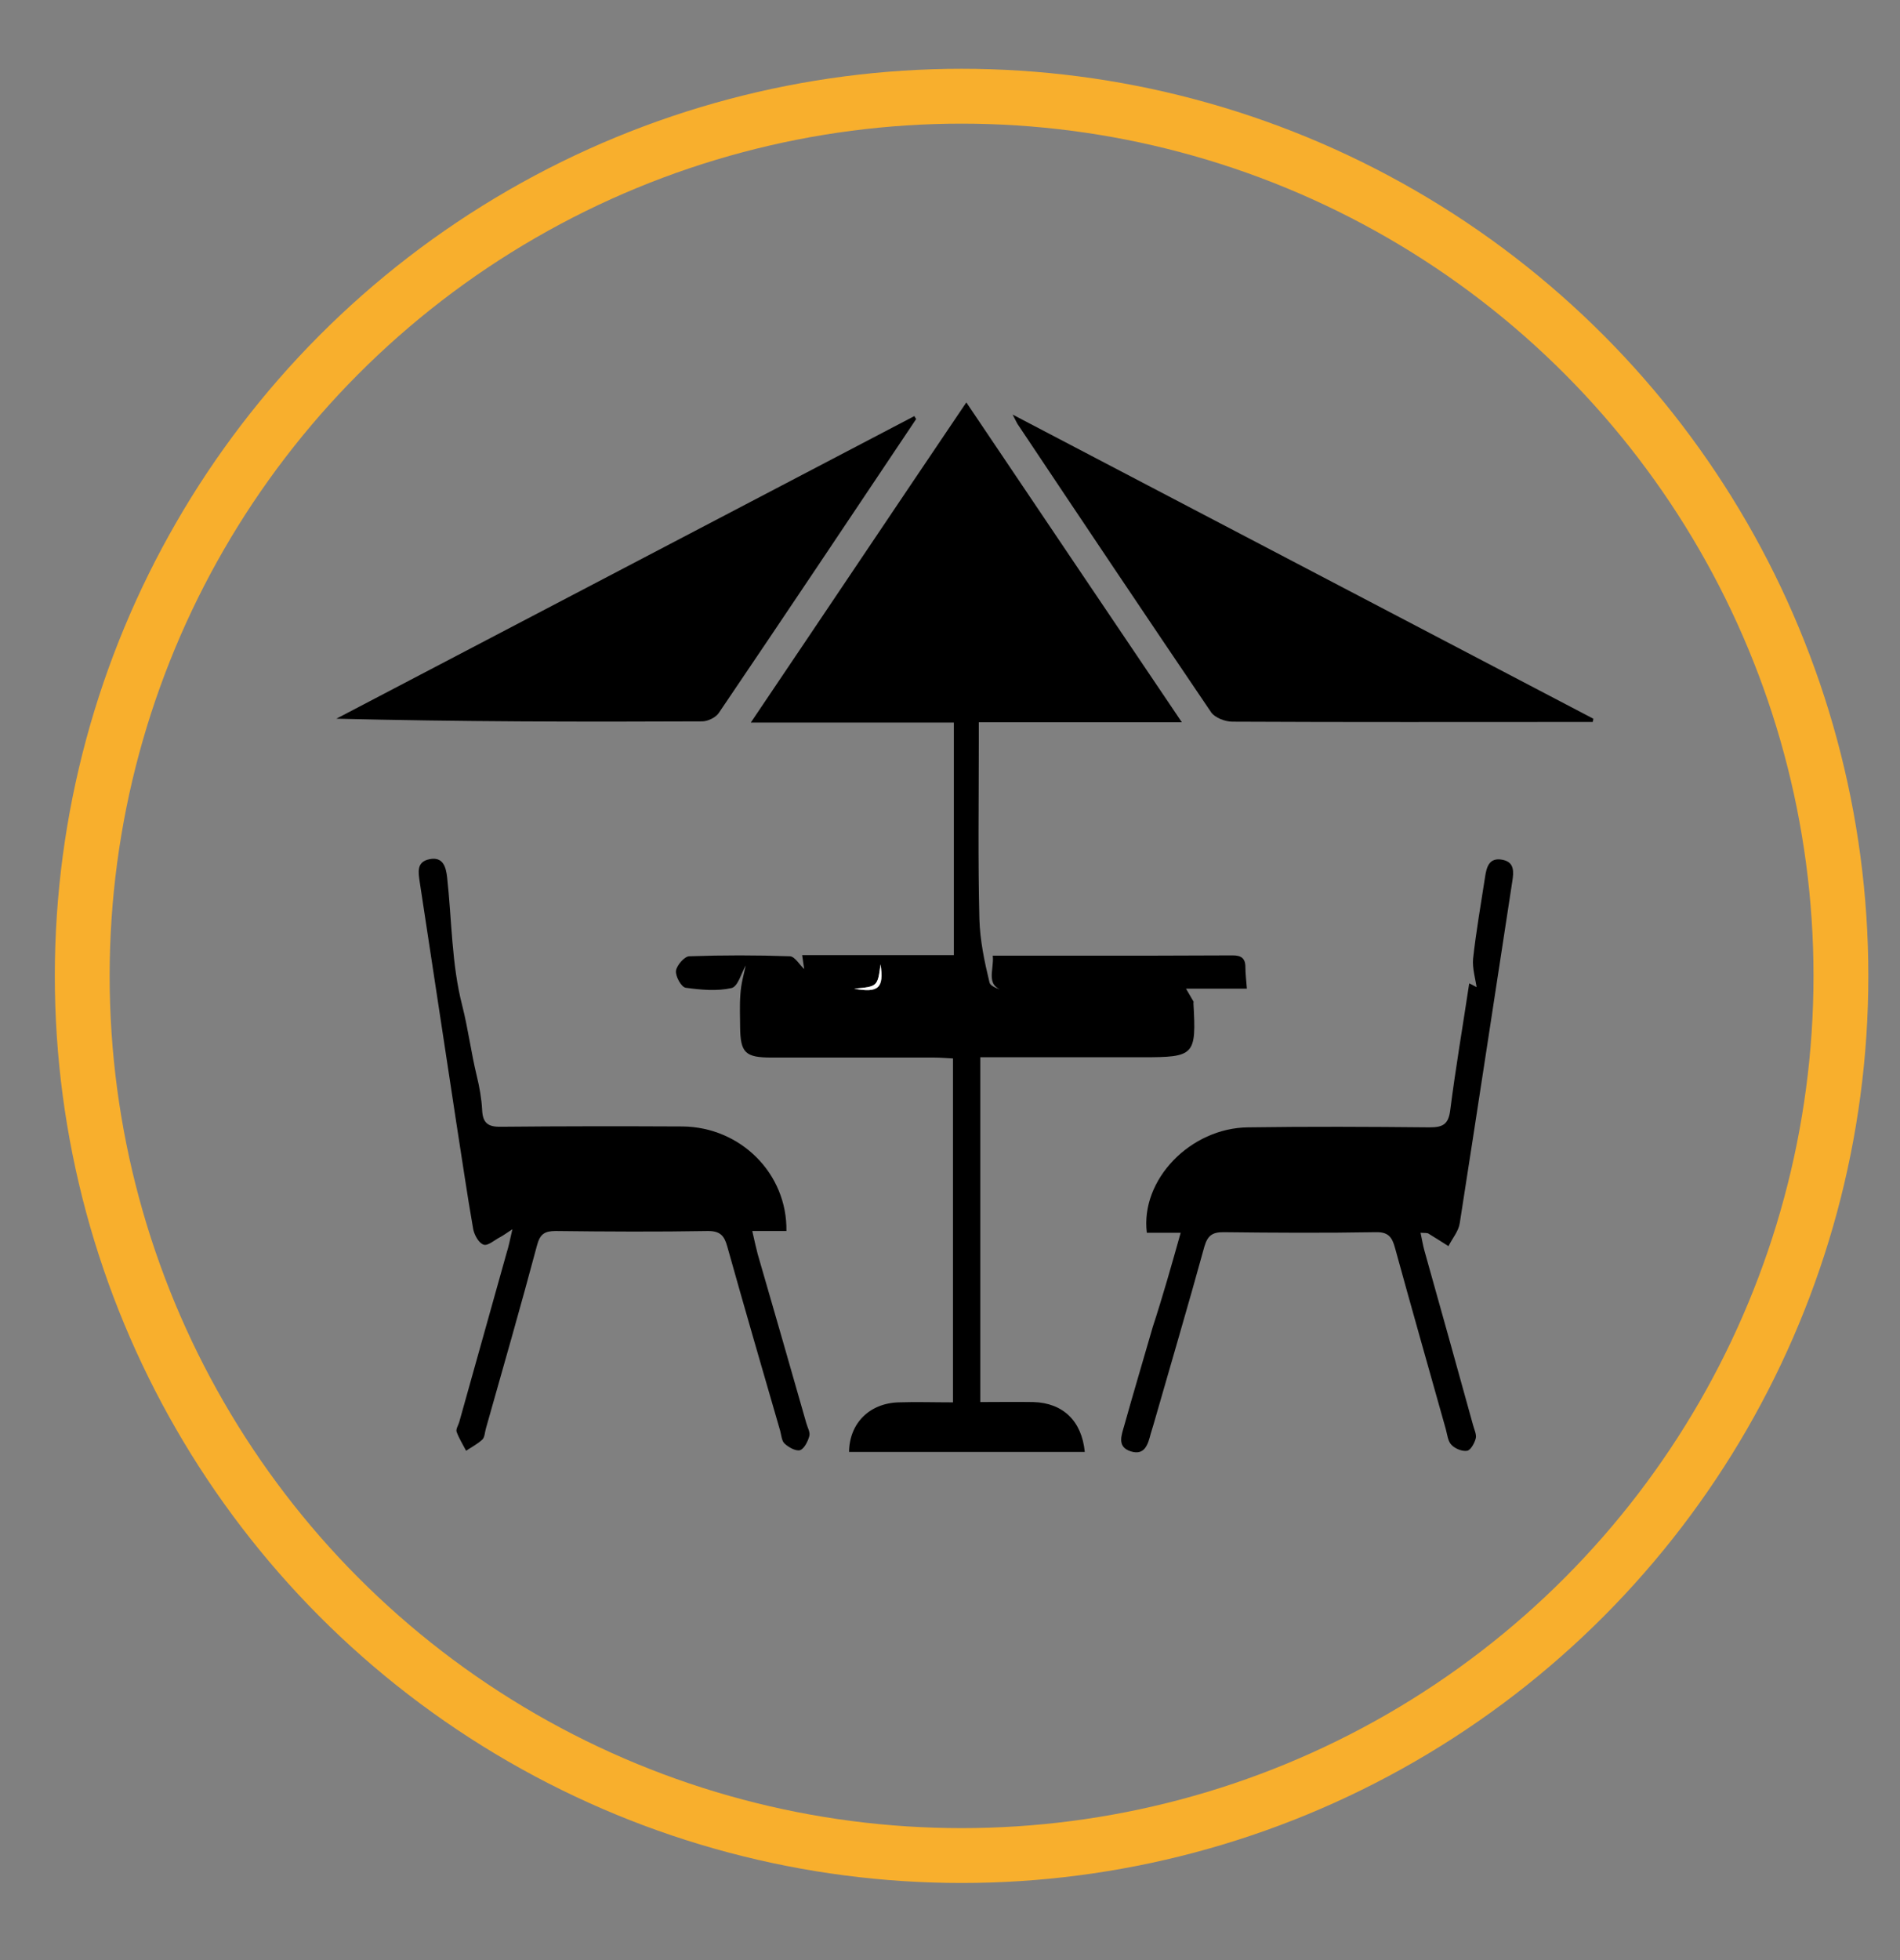
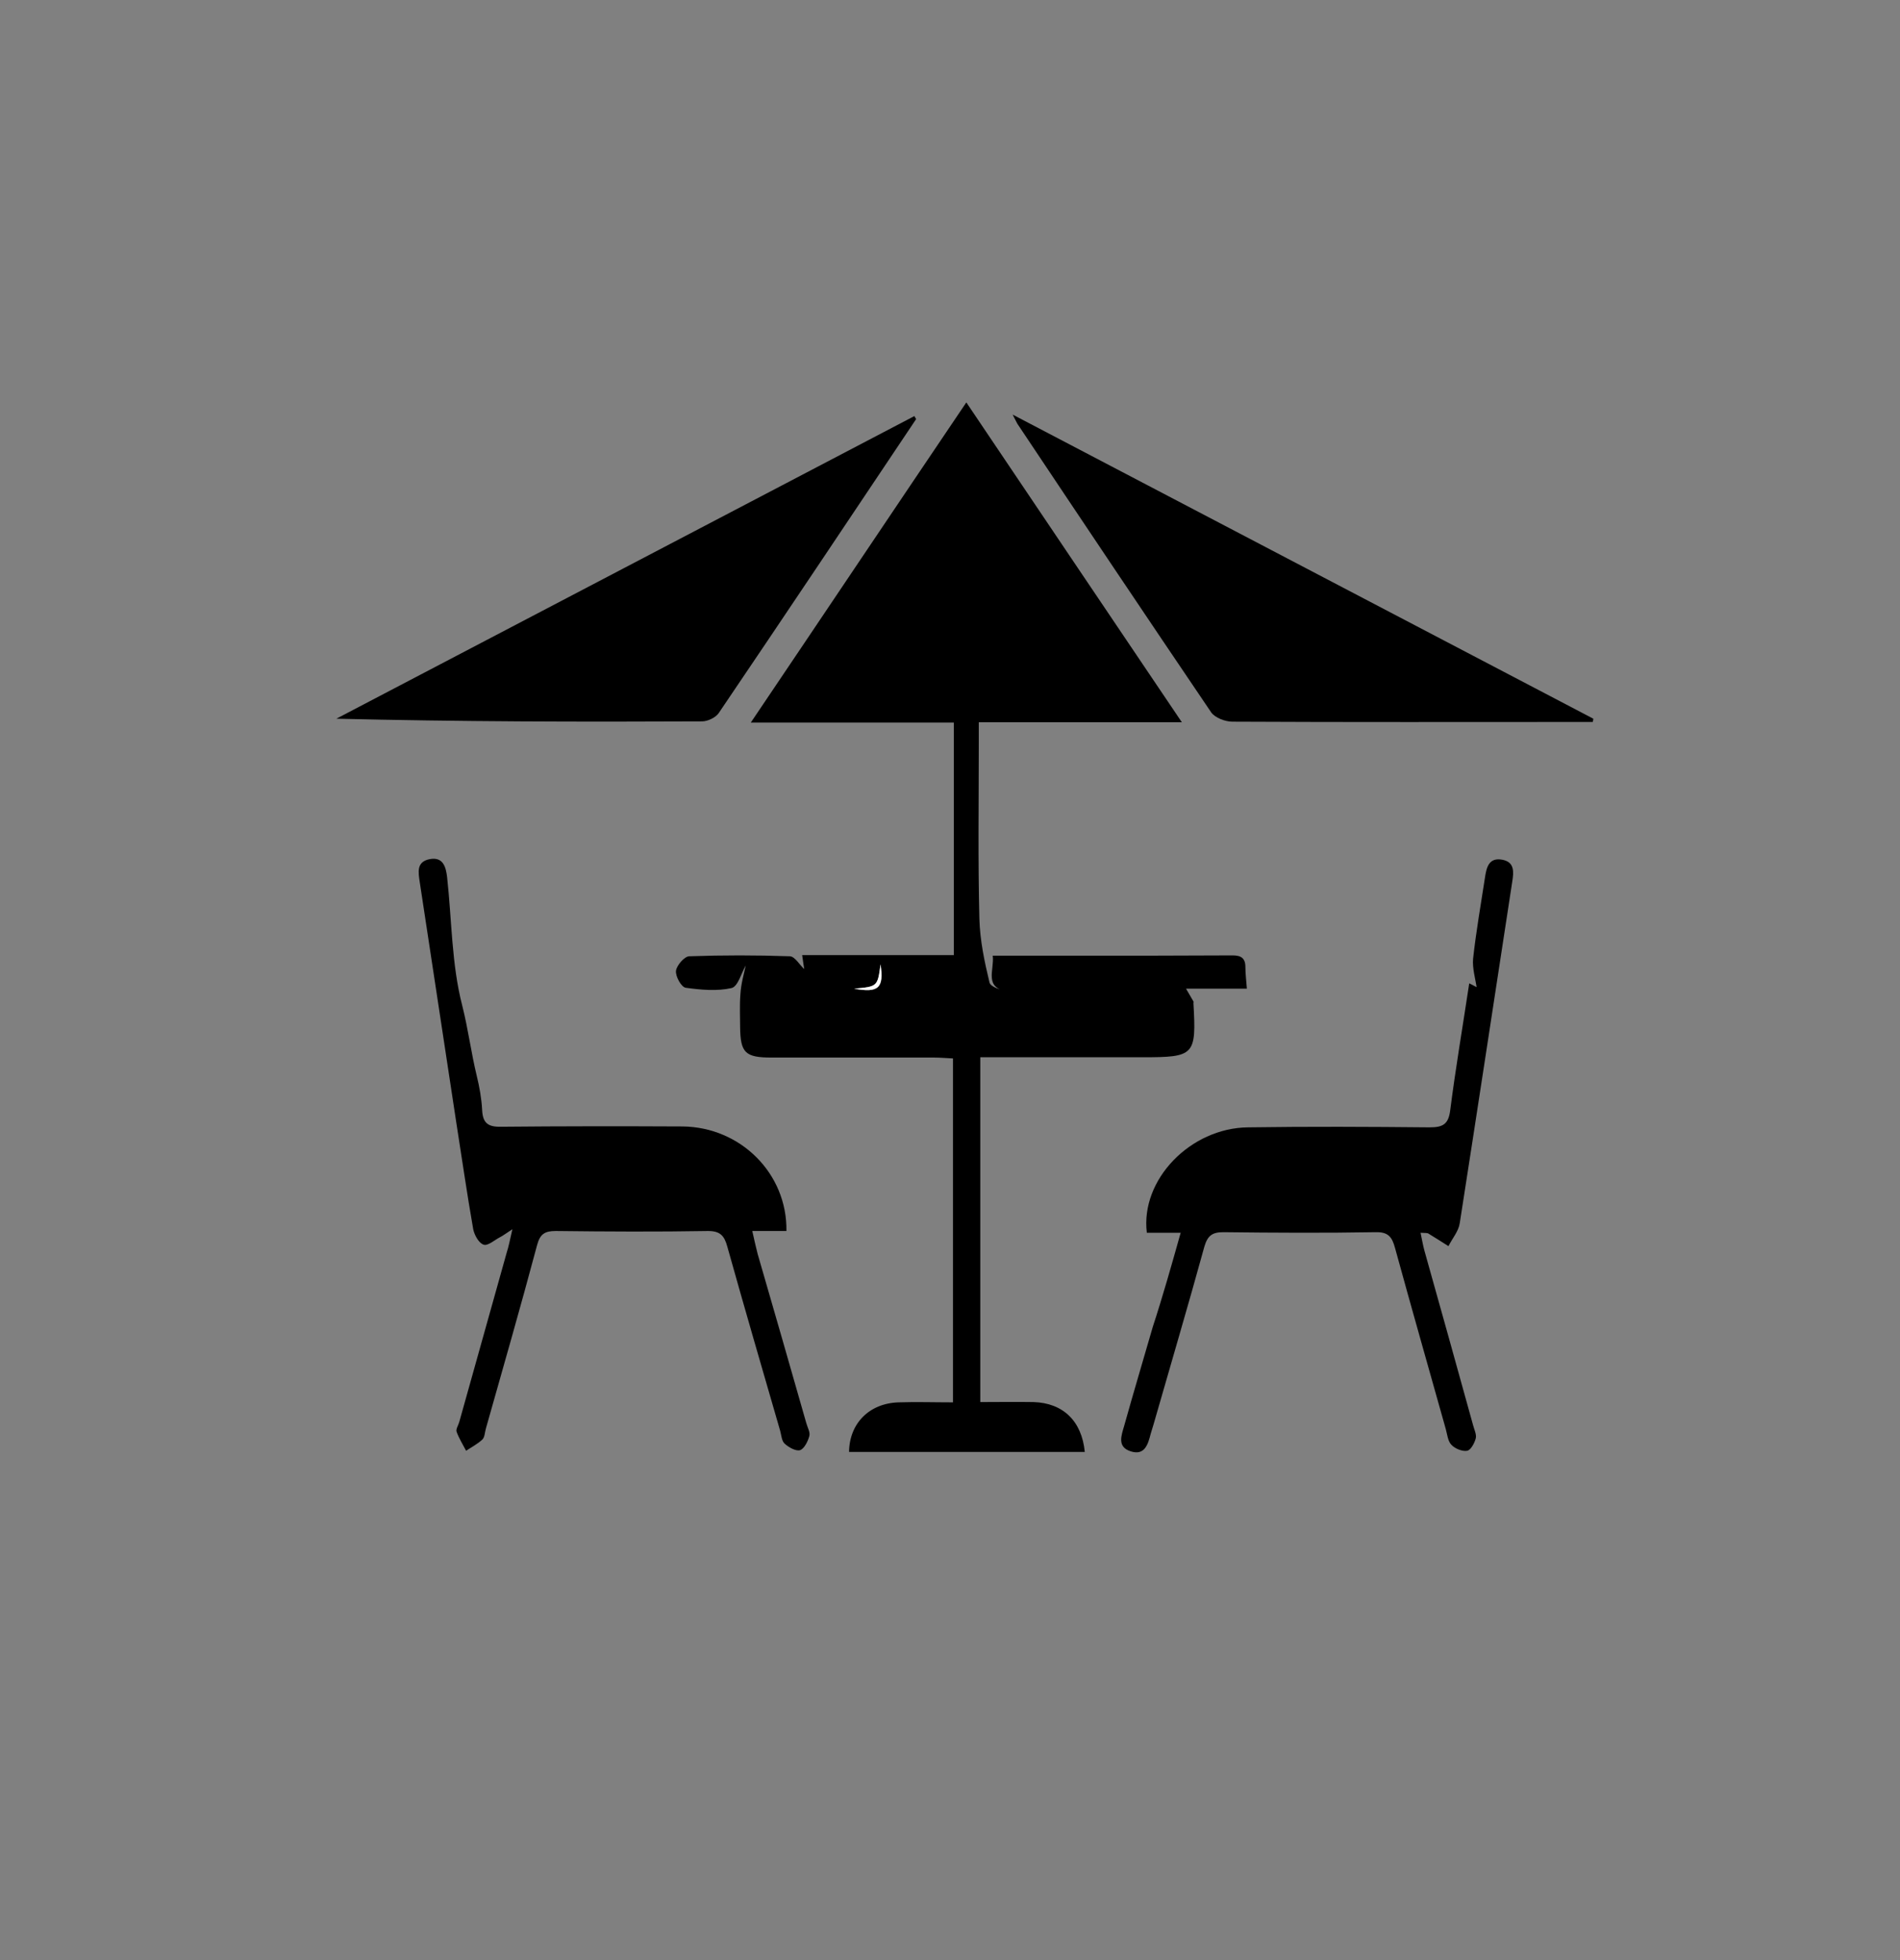
<svg xmlns="http://www.w3.org/2000/svg" version="1.1" id="Capa_1" x="0px" y="0px" viewBox="0 0 64 66" style="enable-background:new 0 0 64 66;" xml:space="preserve">
  <rect x="0" y="0" width="64" height="66" fill="#808080" stroke="none" />
  <style type="text/css">
	.st0{fill:#FFFFFF;}
	.st1{fill:none;stroke:#F8AF2D;stroke-width:1.847;stroke-miterlimit:10;}
</style>
  <g>
    <g id="BzGLP8_1_">
      <g>
        <path d="M25.12,32.51c-0.15,0.25-0.26,0.71-0.48,0.76c-0.49,0.11-1.03,0.06-1.54-0.01c-0.15-0.02-0.35-0.38-0.33-0.57     c0.02-0.18,0.28-0.48,0.44-0.49c1.13-0.04,2.27-0.04,3.4,0c0.17,0.01,0.33,0.3,0.48,0.43c-0.01-0.08-0.04-0.23-0.07-0.47     c1.71,0,3.38,0,5.11,0c0-2.64,0-5.21,0-7.83c-2.28,0-4.5,0-6.84,0c2.45-3.63,4.82-7.17,7.26-10.78c2.42,3.59,4.8,7.13,7.26,10.77     c-2.33,0-4.55,0-6.84,0c0,0.29,0,0.52,0,0.74c0,1.96-0.03,3.92,0.02,5.89c0.02,0.71,0.17,1.43,0.34,2.13     c0.04,0.16,0.38,0.25,0.64,0.31c-0.85-0.12-0.47-0.72-0.53-1.21c0.97,0,1.91,0,2.84,0c1.75,0,3.5,0,5.24-0.01     c0.28,0,0.43,0.09,0.43,0.39c0,0.23,0.03,0.45,0.05,0.73c-0.71,0-1.41,0-2.05,0c0.07,0.12,0.16,0.28,0.25,0.43     c0.01,0.01,0,0.04,0,0.06c0.1,1.76,0.04,1.82-1.72,1.82c-1.8,0-3.61,0-5.46,0c0,3.88,0,7.71,0,11.61c0.61,0,1.2-0.01,1.79,0     c1,0.03,1.63,0.64,1.73,1.68c-2.65,0-5.3,0-7.94,0c0.01-0.96,0.68-1.64,1.67-1.67c0.59-0.02,1.19,0,1.83,0c0-3.88,0-7.71,0-11.58     c-0.22-0.01-0.43-0.03-0.63-0.03c-1.83,0-3.65,0-5.48,0c-0.89,0-1.05-0.16-1.06-1.03c0-0.37-0.02-0.73,0.01-1.1     C24.96,33.12,25.06,32.79,25.12,32.51z M29.66,32.47c-0.1,0.75-0.1,0.75-0.89,0.82C29.6,33.44,29.78,33.27,29.66,32.47z" />
        <path d="M30.86,14.11c-2.21,3.3-4.42,6.61-6.65,9.9c-0.1,0.15-0.37,0.28-0.56,0.28c-4.09,0.02-8.18,0.01-12.32-0.09     c6.49-3.4,12.98-6.79,19.47-10.19C30.82,14.05,30.84,14.08,30.86,14.11z" />
        <path d="M53.65,24.31c-0.14,0-0.29,0-0.43,0c-3.9,0-7.81,0.01-11.71-0.01c-0.24,0-0.58-0.13-0.71-0.31     c-2.19-3.23-4.36-6.47-6.53-9.72c-0.03-0.05-0.05-0.1-0.16-0.31c6.61,3.46,13.08,6.85,19.56,10.24     C53.67,24.23,53.66,24.27,53.65,24.31z" />
        <path d="M39.77,41.51c-0.43,0-0.79,0-1.14,0c-0.22-1.79,1.47-3.53,3.41-3.55c2.04-0.03,4.08-0.02,6.11,0     c0.44,0,0.64-0.09,0.7-0.58c0.18-1.41,0.42-2.81,0.64-4.27c0.17,0.09,0.29,0.15,0.41,0.21c-0.05,0-0.1-0.01-0.15-0.01     c-0.05-0.35-0.16-0.7-0.13-1.03c0.1-0.91,0.26-1.82,0.4-2.73c0.05-0.34,0.13-0.69,0.59-0.6c0.41,0.08,0.38,0.41,0.33,0.73     c-0.59,3.84-1.17,7.67-1.77,11.51c-0.04,0.27-0.25,0.51-0.38,0.77c-0.22-0.14-0.44-0.28-0.67-0.42     c-0.04-0.03-0.11-0.02-0.27-0.03c0.05,0.23,0.08,0.42,0.13,0.6c0.55,1.96,1.1,3.92,1.64,5.88c0.04,0.15,0.12,0.31,0.09,0.44     c-0.04,0.16-0.17,0.4-0.29,0.42c-0.16,0.03-0.41-0.07-0.53-0.2c-0.12-0.12-0.14-0.35-0.19-0.53c-0.57-2.03-1.15-4.06-1.71-6.1     c-0.1-0.37-0.23-0.54-0.65-0.53c-1.71,0.03-3.42,0.02-5.13,0c-0.37,0-0.53,0.11-0.64,0.48c-0.55,2-1.14,3.99-1.71,5.98     c-0.03,0.11-0.07,0.22-0.1,0.33c-0.09,0.35-0.2,0.74-0.67,0.59c-0.48-0.15-0.31-0.55-0.22-0.87c0.31-1.11,0.64-2.21,0.96-3.32     C39.17,43.64,39.46,42.61,39.77,41.51z" />
        <path d="M17.26,41.39c-0.23,0.15-0.32,0.22-0.42,0.27c-0.19,0.1-0.41,0.3-0.55,0.25c-0.16-0.05-0.31-0.32-0.35-0.52     c-0.21-1.19-0.38-2.39-0.57-3.59c-0.41-2.7-0.82-5.39-1.23-8.09c-0.05-0.34-0.12-0.69,0.33-0.78c0.46-0.09,0.55,0.27,0.59,0.6     c0.16,1.45,0.15,2.94,0.51,4.33c0.2,0.79,0.3,1.59,0.49,2.37c0.09,0.37,0.16,0.76,0.18,1.14c0.02,0.44,0.19,0.58,0.64,0.57     c2.04-0.02,4.08-0.02,6.11-0.01c1.96,0.02,3.53,1.59,3.5,3.52c-0.35,0-0.71,0-1.15,0c0.07,0.31,0.12,0.54,0.18,0.77     c0.55,1.9,1.1,3.8,1.64,5.7c0.04,0.15,0.14,0.31,0.1,0.44c-0.05,0.18-0.17,0.42-0.31,0.47c-0.14,0.04-0.38-0.09-0.52-0.22     c-0.1-0.09-0.11-0.28-0.15-0.43c-0.6-2.07-1.2-4.13-1.78-6.2c-0.1-0.37-0.24-0.53-0.65-0.53c-1.71,0.03-3.42,0.02-5.13,0     c-0.37,0-0.53,0.1-0.63,0.48c-0.55,2.06-1.14,4.11-1.72,6.16c-0.04,0.13-0.04,0.3-0.12,0.38c-0.16,0.15-0.37,0.26-0.55,0.38     c-0.11-0.21-0.24-0.42-0.32-0.64c-0.03-0.09,0.06-0.22,0.09-0.33c0.53-1.9,1.07-3.81,1.6-5.71     C17.13,41.99,17.17,41.78,17.26,41.39z" />
        <path class="st0" d="M29.66,32.47c0.12,0.8-0.07,0.97-0.89,0.82C29.56,33.22,29.56,33.22,29.66,32.47z" />
      </g>
    </g>
-     <circle class="st1" cx="32.39" cy="32.86" r="29.62" />
  </g>
</svg>